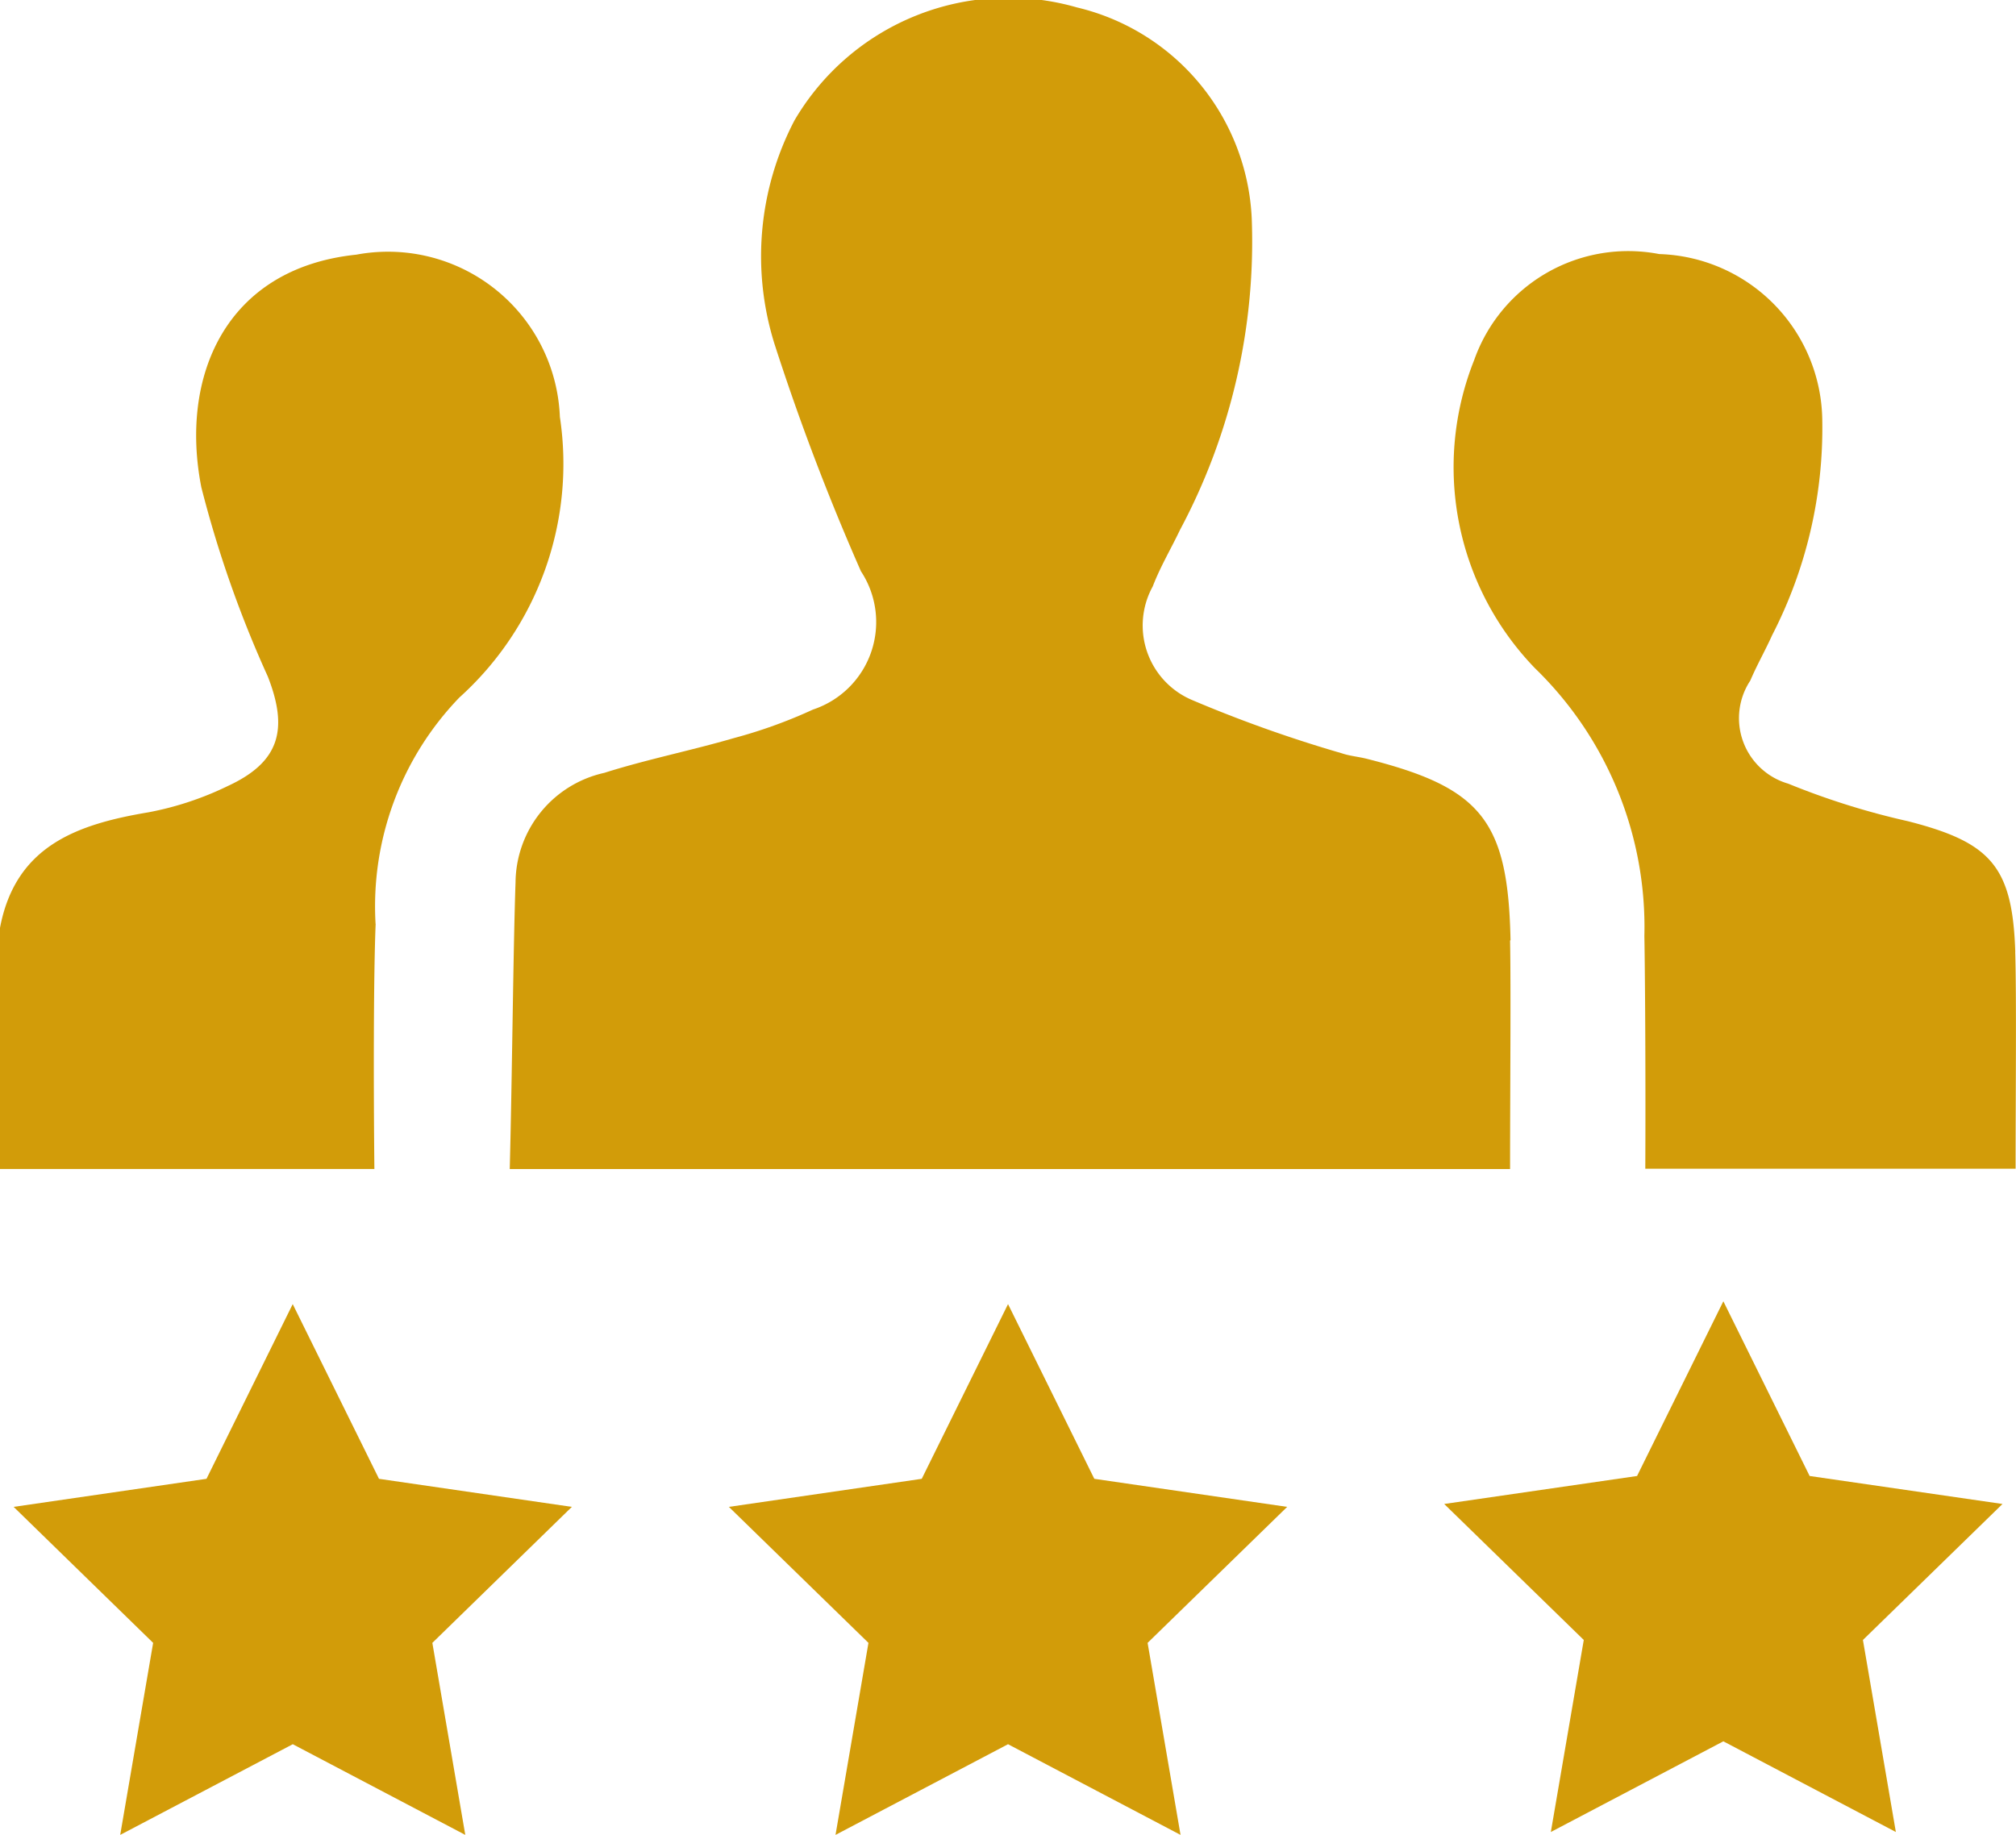
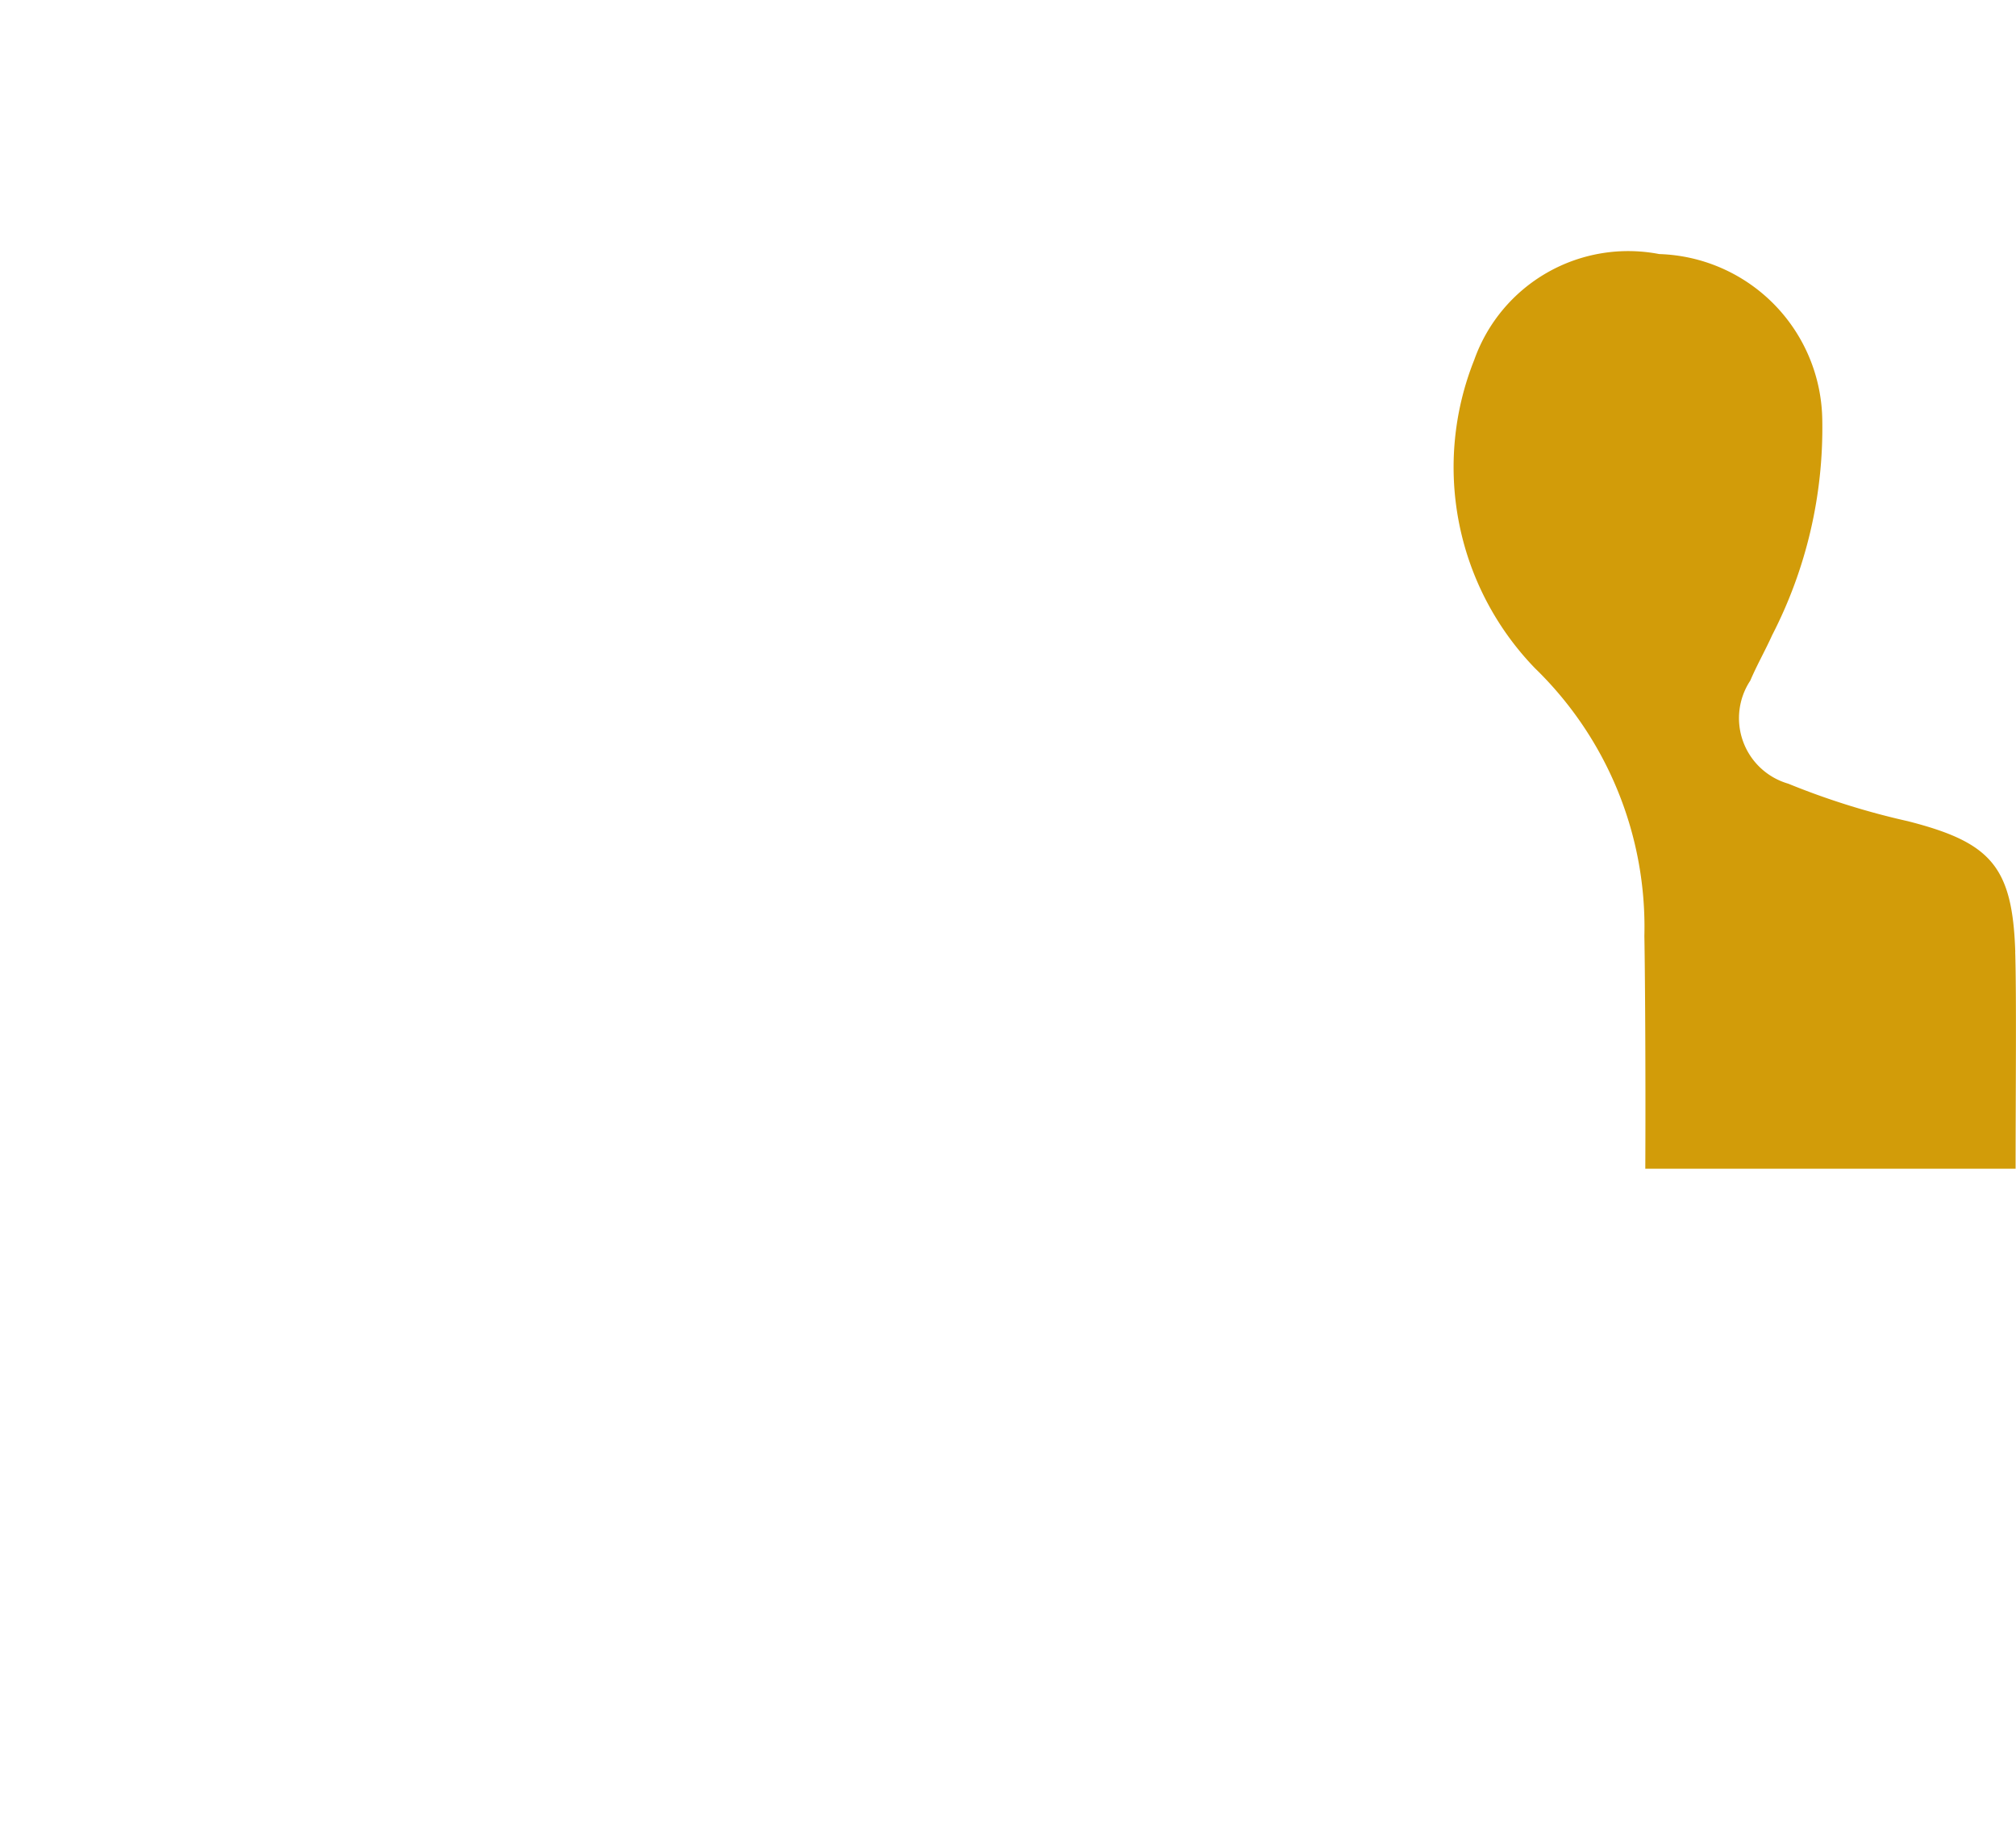
<svg xmlns="http://www.w3.org/2000/svg" width="30.607" height="27.863" viewBox="0 0 30.607 27.863">
  <g transform="translate(-0.01)">
    <g transform="translate(0.217 19.76)">
-       <path d="M162.678,283.53l1.31,2.653,2.928.426-2.119,2.065.5,2.916-2.619-1.377-2.619,1.377.5-2.916-2.119-2.065,2.928-.426Z" transform="translate(-147.581 -283.487)" fill="#d29c09" />
-       <path d="M318.158,282.91l1.31,2.653,2.928.425-2.119,2.065.5,2.916-2.619-1.377-2.619,1.377.5-2.916-2.119-2.065,2.928-.425Z" transform="translate(-292.201 -282.91)" fill="#d29c09" />
-       <path d="M7.207,283.53l1.31,2.653,2.928.426-2.118,2.065.5,2.916-2.619-1.377L4.588,291.59l.5-2.916L2.97,286.609l2.928-.426Z" transform="translate(-2.97 -283.487)" fill="#d29c09" />
-     </g>
+       </g>
    <g transform="translate(0.01 0)">
-       <path d="M5.712,65.244a4.568,4.568,0,0,1,1.272-3.438A4.777,4.777,0,0,0,8.51,57.544a2.611,2.611,0,0,0-3.09-2.463c-1.989.207-2.684,1.853-2.353,3.534a17.2,17.2,0,0,0,1.009,2.872c.316.807.177,1.3-.606,1.662a4.766,4.766,0,0,1-1.206.4c-1.083.182-2.021.508-2.255,1.76v3.656H5.694c-.013-1.221-.014-2.921.019-3.718Z" transform="translate(-0.01 -51.214)" fill="#d29c09" />
-       <path d="M126.106,14.278c-.037-1.819-.441-2.318-2.188-2.757-.124-.031-.253-.041-.373-.082a20.185,20.185,0,0,1-2.271-.808,1.229,1.229,0,0,1-.6-1.726c.115-.3.278-.573.415-.861a9.288,9.288,0,0,0,1.088-4.726A3.455,3.455,0,0,0,119.524.113a3.763,3.763,0,0,0-4.289,1.715,4.45,4.45,0,0,0-.3,3.406,35.762,35.762,0,0,0,1.309,3.441,1.4,1.4,0,0,1-.729,2.1,7.461,7.461,0,0,1-1.2.433c-.652.19-1.321.323-1.968.528a1.719,1.719,0,0,0-1.347,1.66c-.035.99-.052,2.977-.088,4.356h15.187c0-1.139.014-2.754,0-3.47Z" transform="translate(-103.173 0)" fill="#d29c09" />
      <path d="M324.966,65.487c-.042-1.3-.373-1.663-1.63-1.984a11.384,11.384,0,0,1-1.817-.57,1.035,1.035,0,0,1-.576-1.565c.1-.235.227-.457.332-.69a6.87,6.87,0,0,0,.761-3.256,2.554,2.554,0,0,0-2.475-2.531,2.48,2.48,0,0,0-2.809,1.607,4.39,4.39,0,0,0,.923,4.683,5.476,5.476,0,0,1,1.66,4.065c.013.741.02,2.364.014,3.534h5.622c0-1.113.015-2.621-.006-3.294Z" transform="translate(-294.37 -51.033)" fill="#d29c09" />
    </g>
  </g>
</svg>